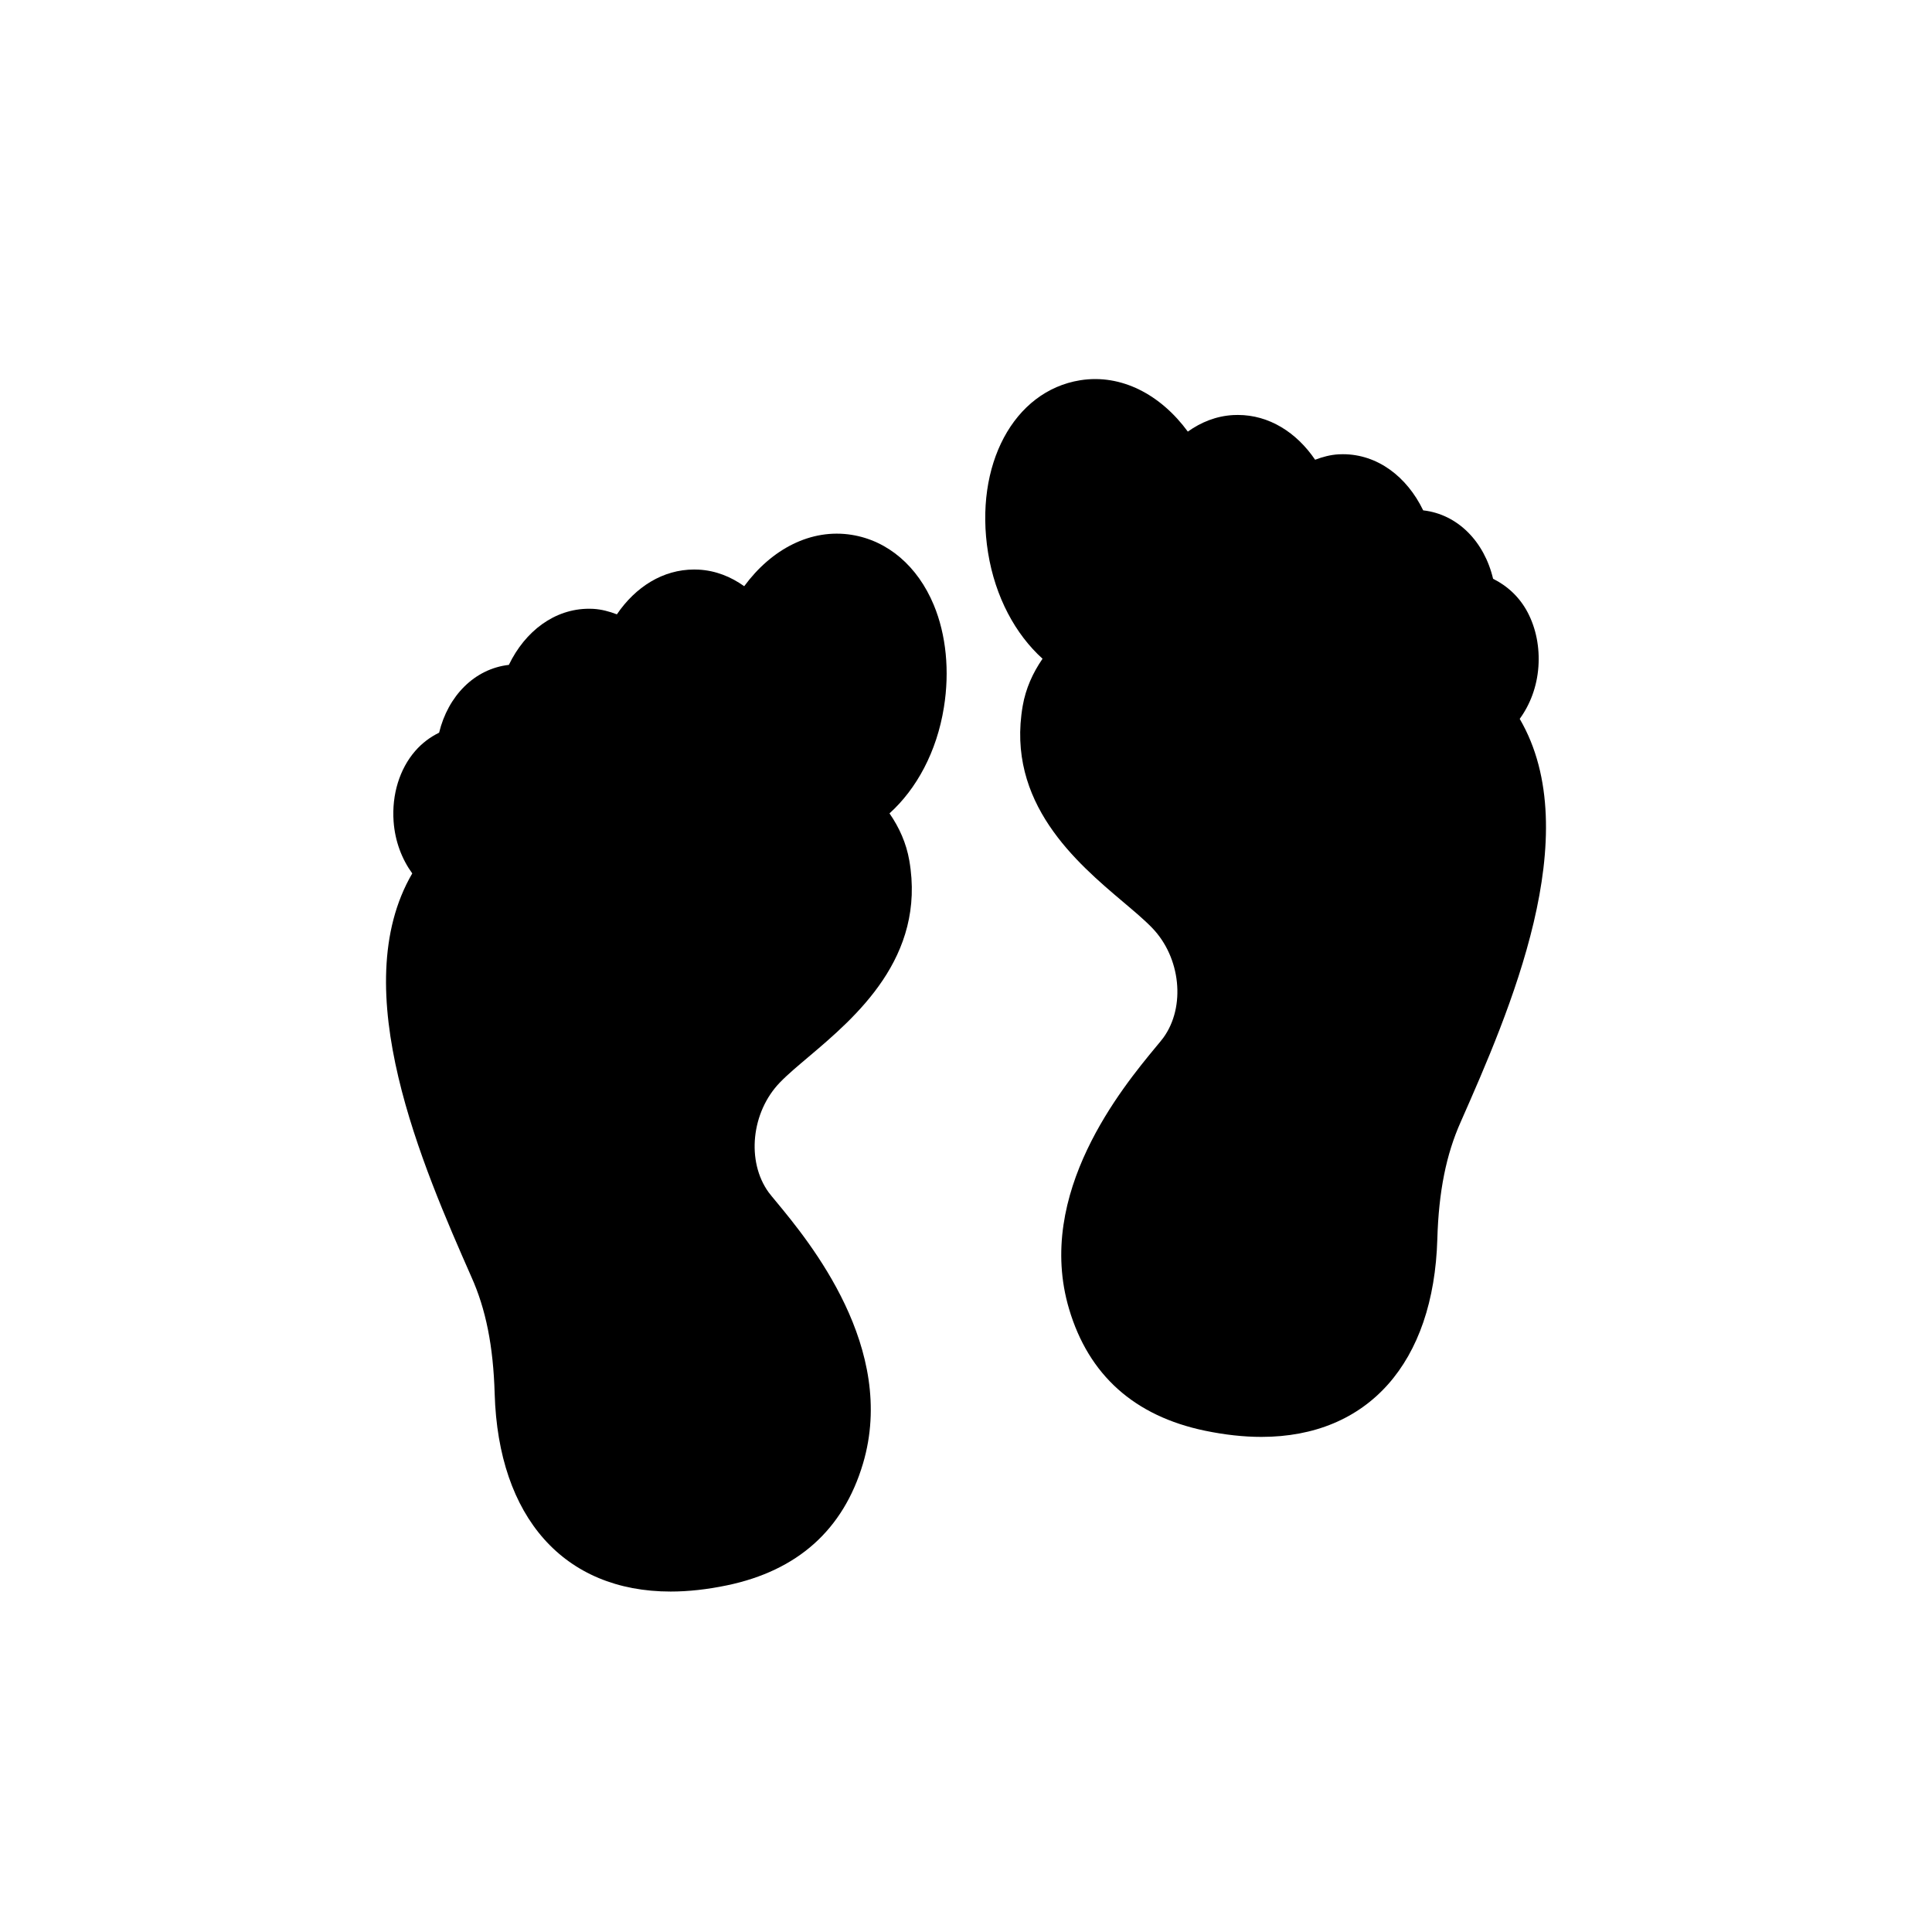
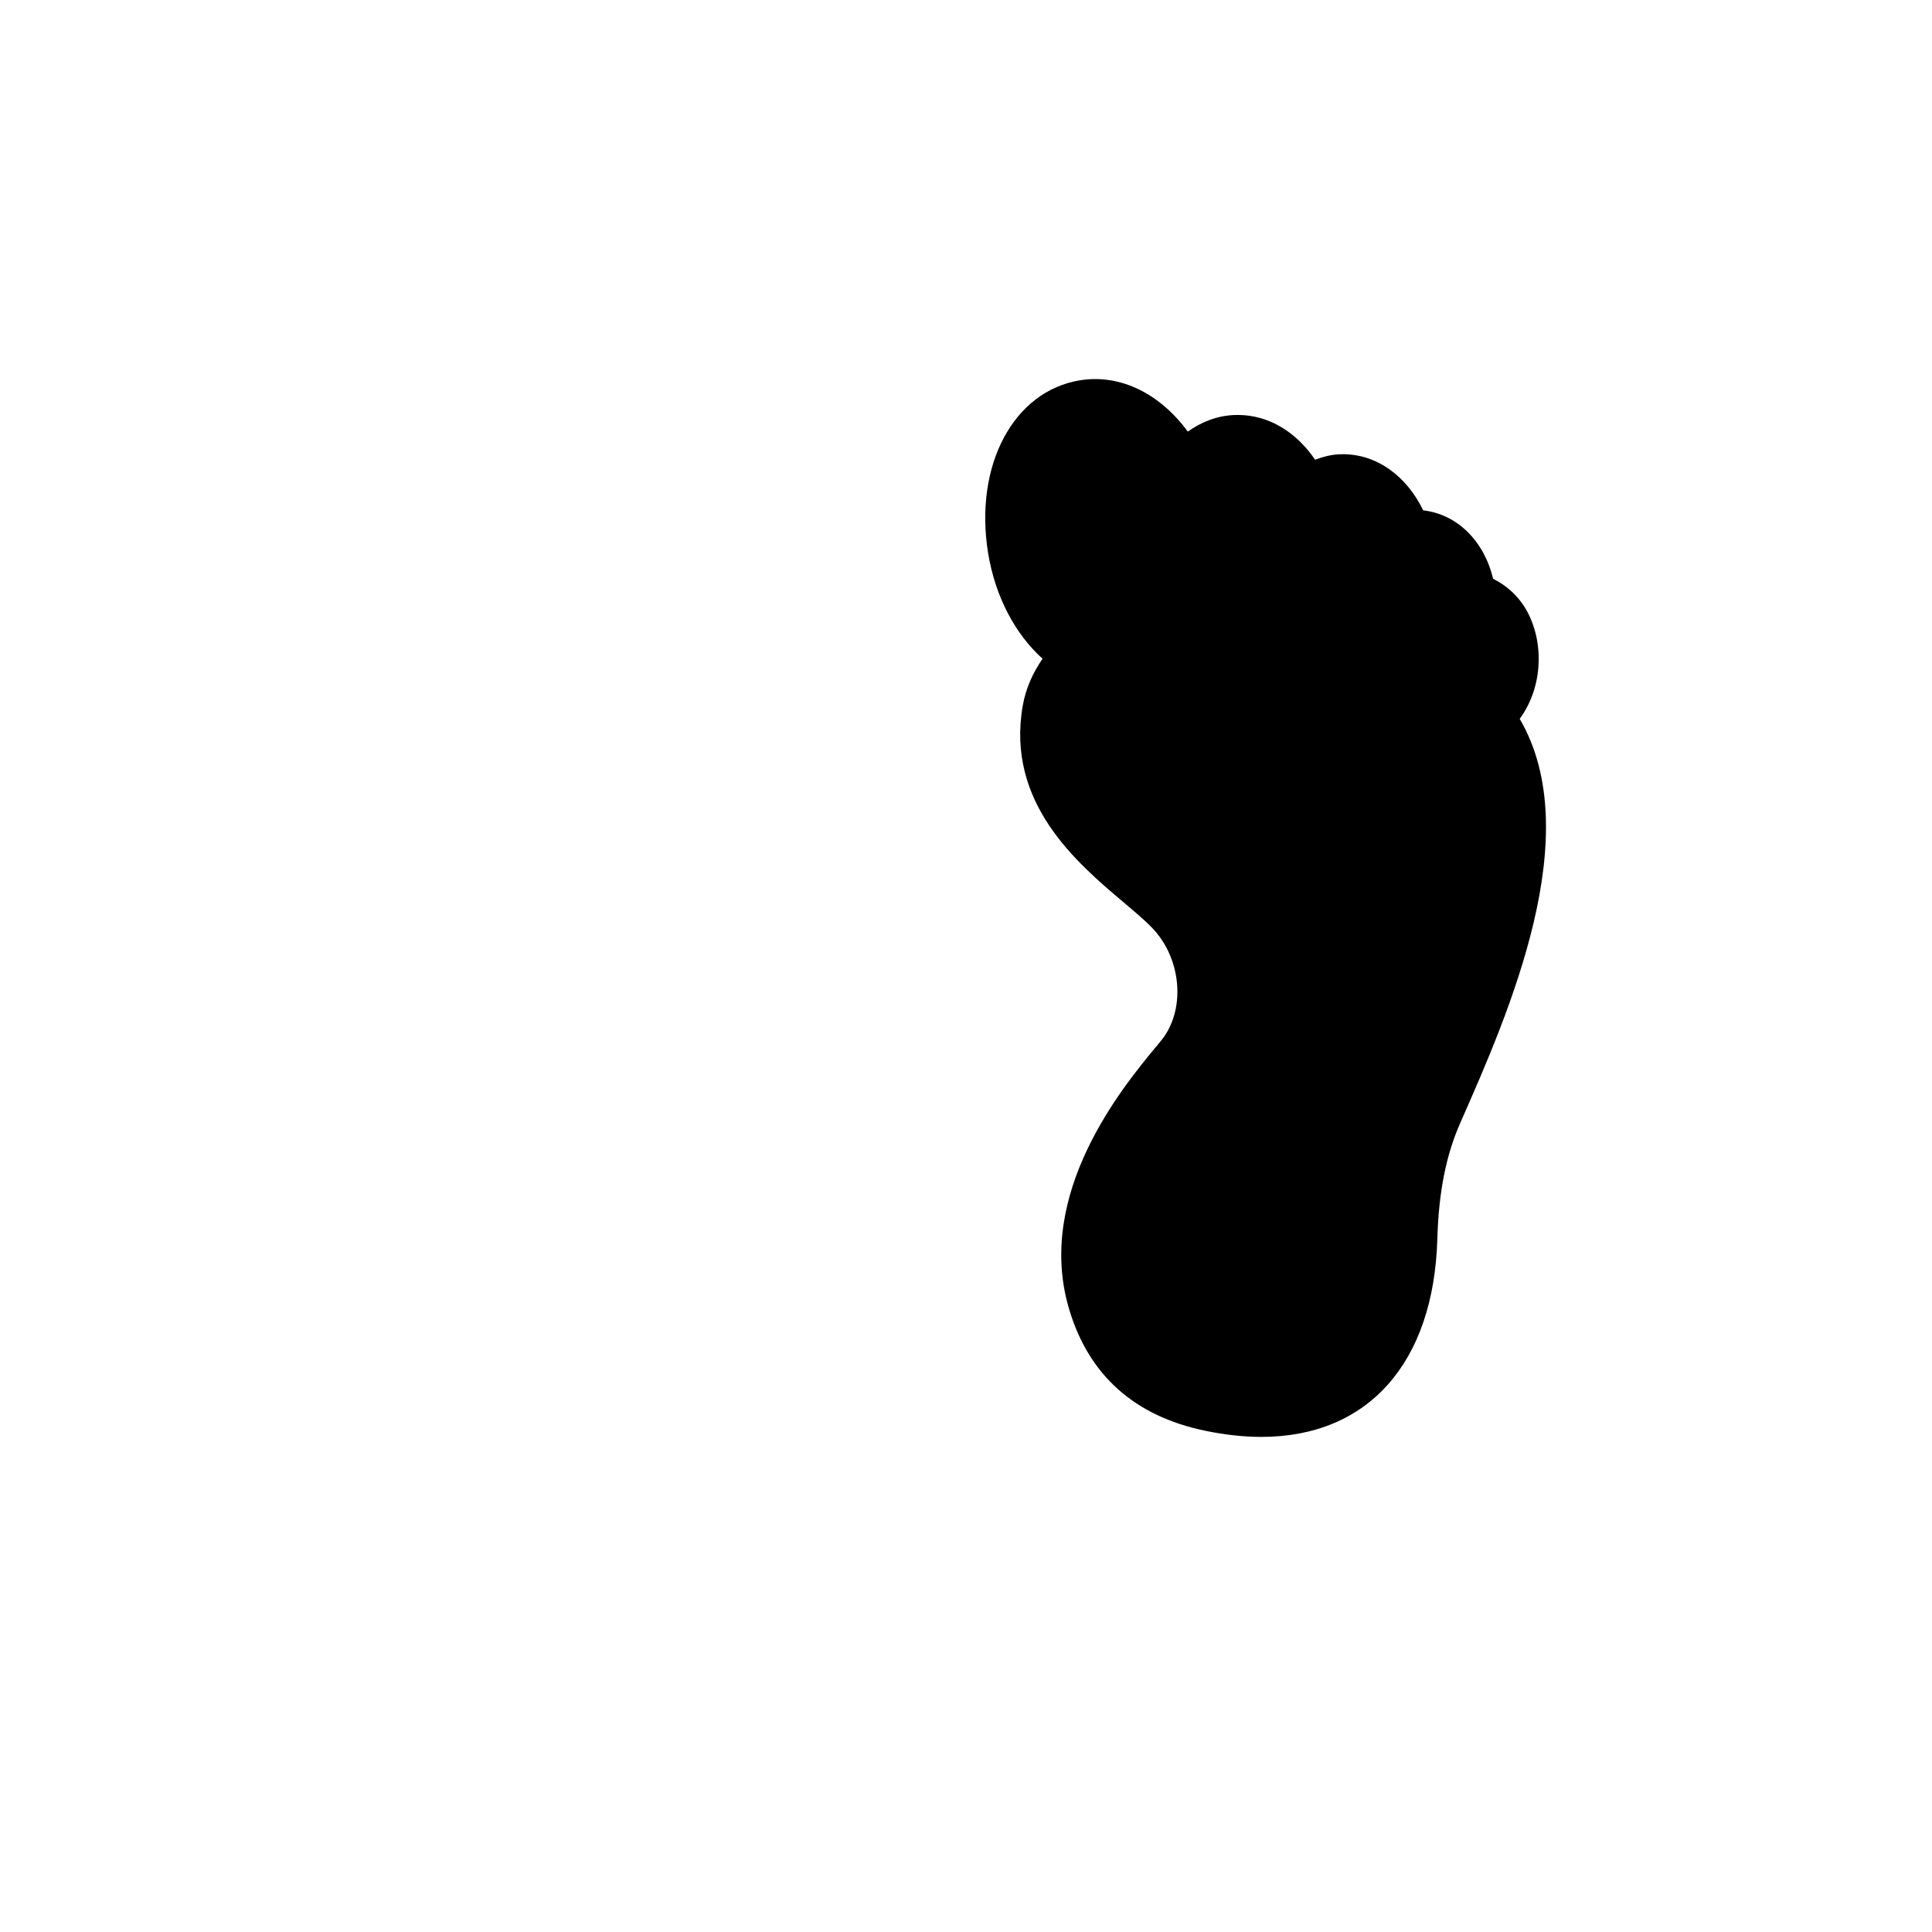
<svg xmlns="http://www.w3.org/2000/svg" version="1.1" id="Layer_1" x="0px" y="0px" width="50px" height="50px" viewBox="0 0 50 50" enable-background="new 0 0 50 50" xml:space="preserve">
  <g>
    <path d="M39.33,18.604c0.268-0.368,0.447-0.83,0.484-1.35c0.035-0.504-0.061-0.99-0.277-1.403   c-0.208-0.397-0.527-0.689-0.896-0.872c-0.226-0.96-0.915-1.67-1.809-1.771c-0.422-0.875-1.186-1.453-2.078-1.453l-0.112,0.003   c-0.214,0.012-0.414,0.067-0.607,0.14c-0.482-0.709-1.192-1.159-1.999-1.159l-0.12,0.003c-0.439,0.024-0.833,0.184-1.175,0.428   c-0.705-0.96-1.724-1.498-2.785-1.329c-1.724,0.277-2.749,2.196-2.385,4.463c0.186,1.153,0.712,2.114,1.41,2.744   c-0.253,0.367-0.435,0.771-0.513,1.218c-0.436,2.51,1.396,4.06,2.608,5.084c0.272,0.231,0.532,0.447,0.74,0.662   c0.743,0.767,0.873,2.043,0.292,2.844c-0.041,0.057-0.109,0.137-0.193,0.238c-0.857,1.037-3.138,3.791-2.247,6.784   c0.507,1.709,1.69,2.769,3.517,3.149c0.512,0.106,1.002,0.16,1.459,0.16c2.76,0,4.462-1.915,4.554-5.122   c0.036-1.227,0.228-2.188,0.608-3.036C39.054,26.198,41.076,21.594,39.33,18.604z" />
-     <path d="M22.044,13.842c-1.058-0.17-2.077,0.368-2.784,1.329c-0.343-0.245-0.737-0.405-1.178-0.429l-0.118-0.003   c-0.807,0-1.516,0.449-1.999,1.16c-0.193-0.074-0.395-0.129-0.61-0.142l-0.109-0.003c-0.892,0-1.655,0.578-2.077,1.453   c-0.888,0.101-1.574,0.802-1.805,1.755c-0.231,0.112-0.443,0.271-0.62,0.475c-0.404,0.466-0.607,1.129-0.558,1.82   c0.037,0.519,0.216,0.979,0.483,1.347c-1.744,2.989,0.277,7.594,1.529,10.439c0.377,0.837,0.568,1.797,0.604,3.025   c0.094,3.207,1.797,5.121,4.555,5.121c0.456,0,0.947-0.054,1.459-0.161c1.825-0.38,3.008-1.438,3.517-3.147   c0.891-2.992-1.388-5.746-2.246-6.783c-0.084-0.102-0.152-0.182-0.194-0.239c-0.581-0.802-0.451-2.079,0.292-2.846   c0.208-0.215,0.469-0.431,0.741-0.662c1.212-1.025,3.043-2.575,2.606-5.084c-0.077-0.446-0.259-0.851-0.512-1.217   c0.698-0.63,1.224-1.591,1.408-2.743c0.152-0.938,0.059-1.88-0.263-2.653C23.748,14.652,22.976,13.992,22.044,13.842z" />
  </g>
</svg>